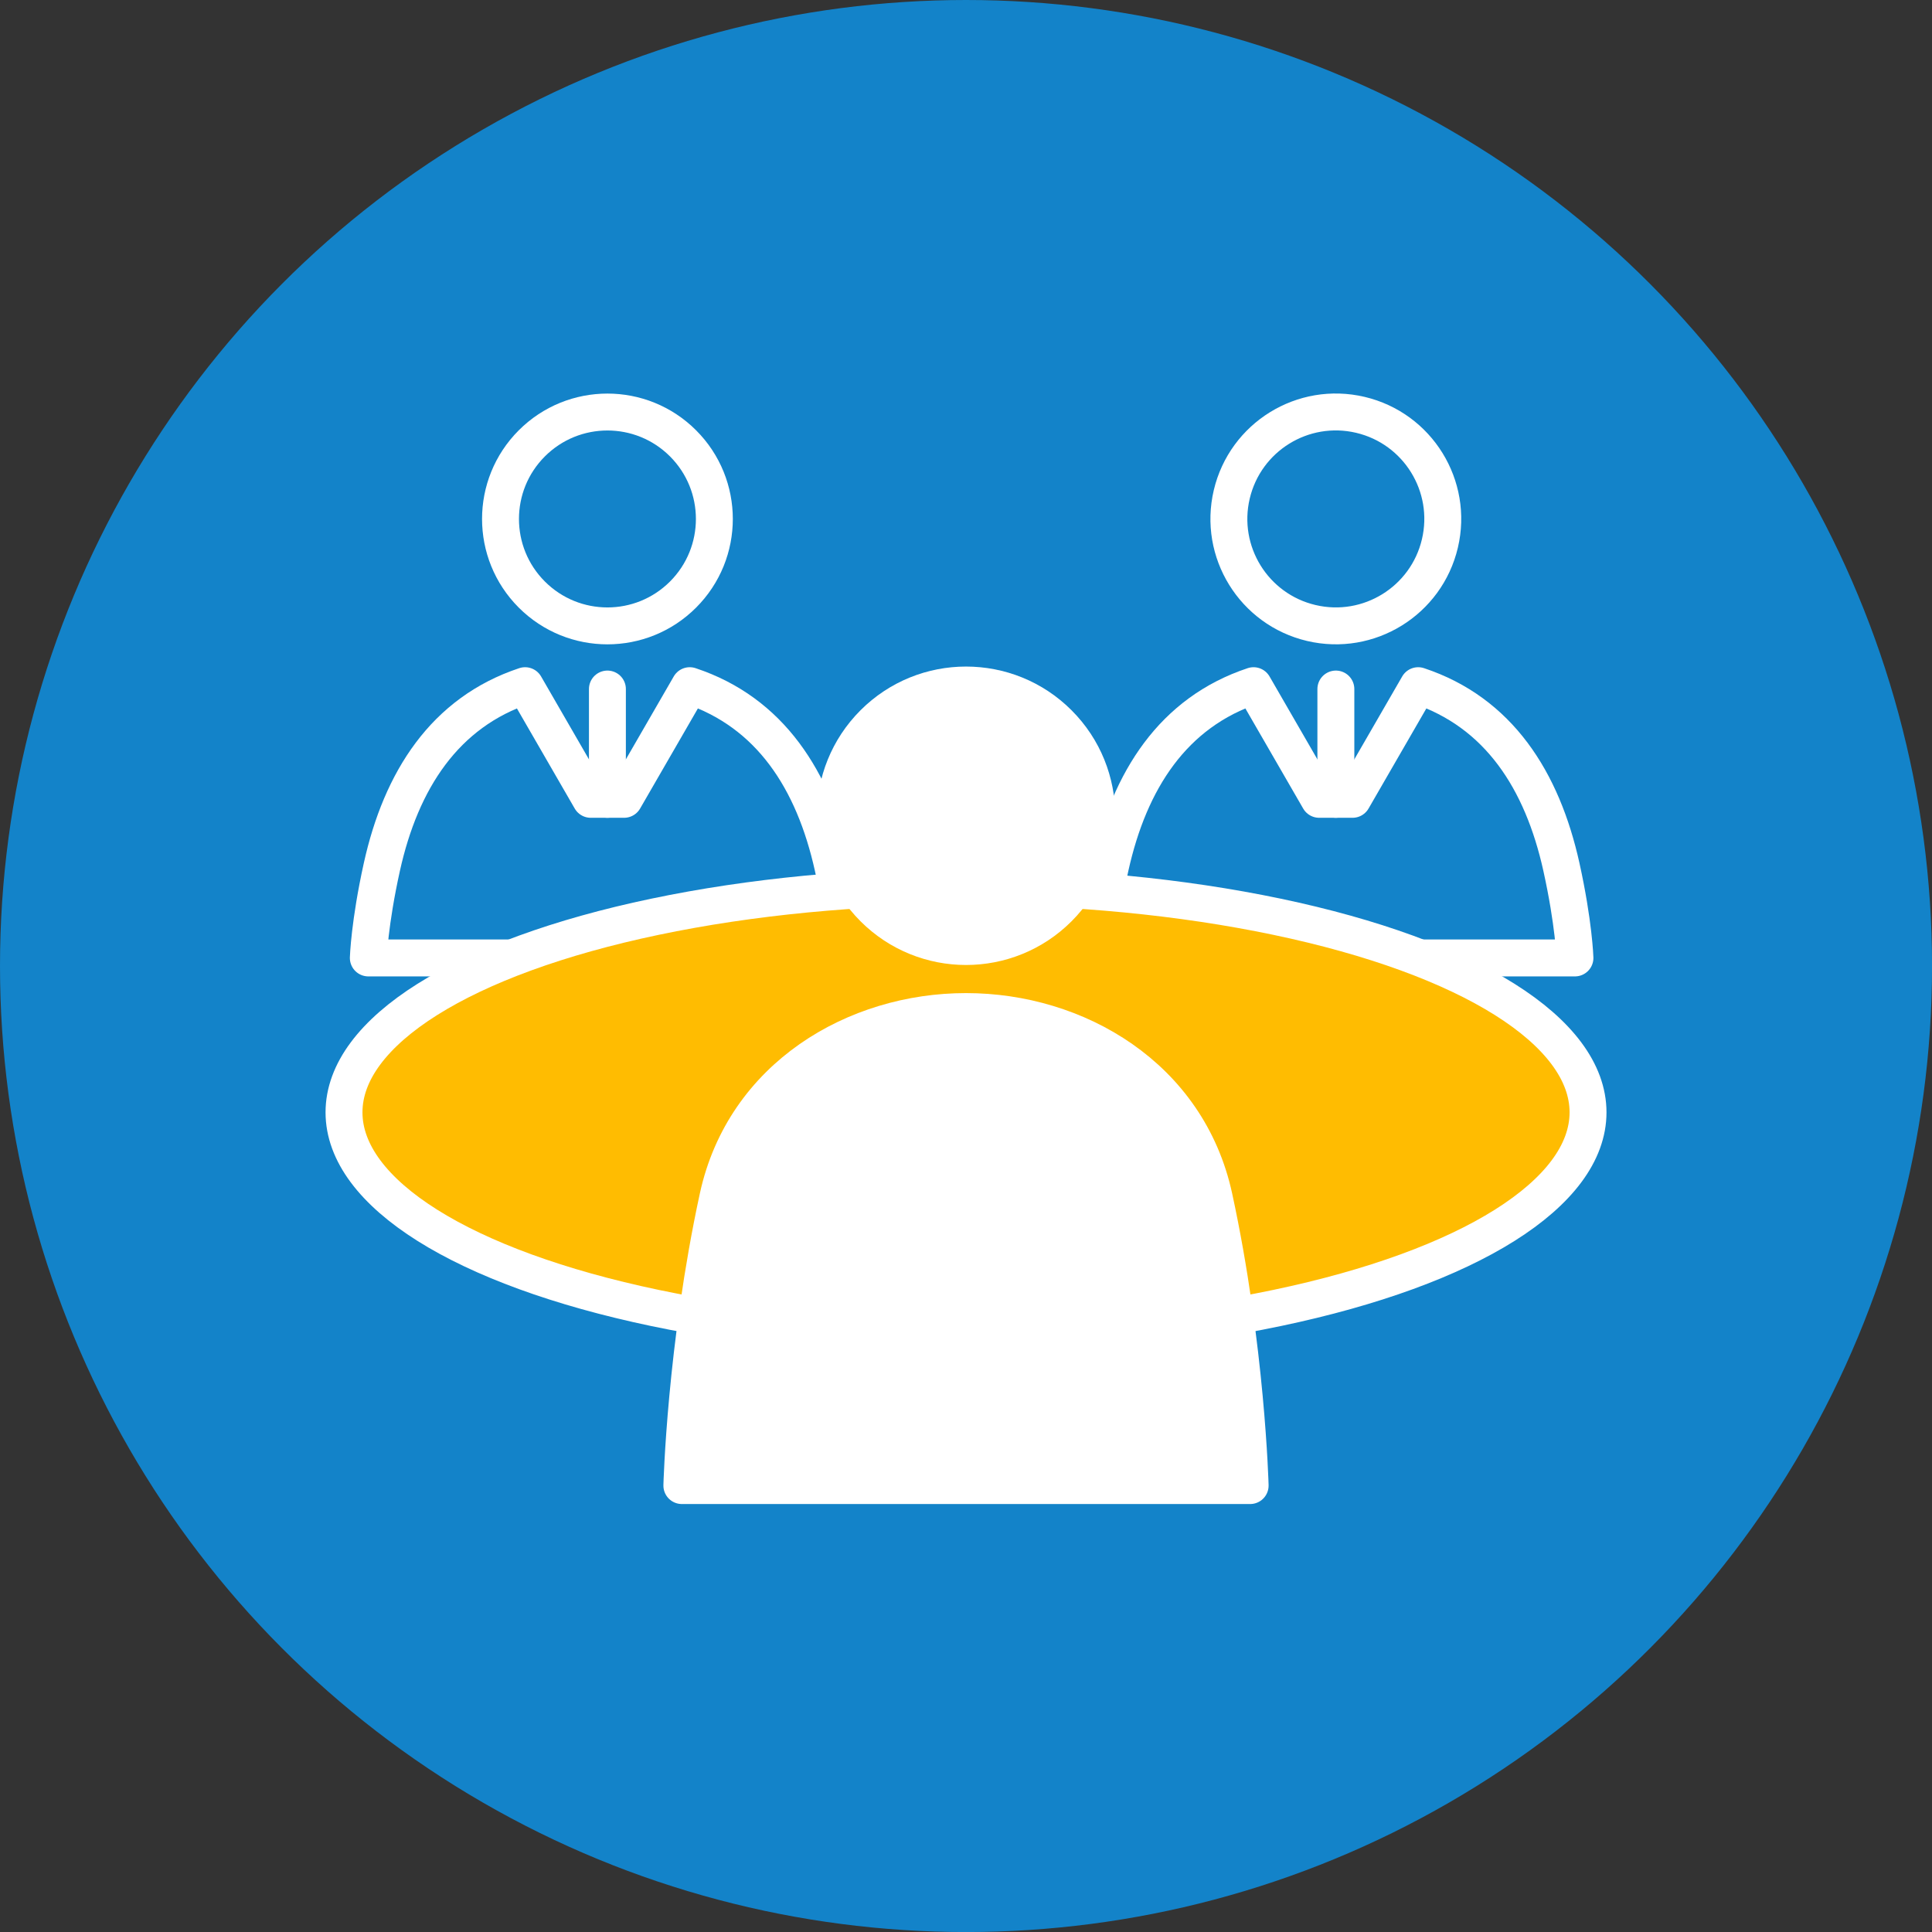
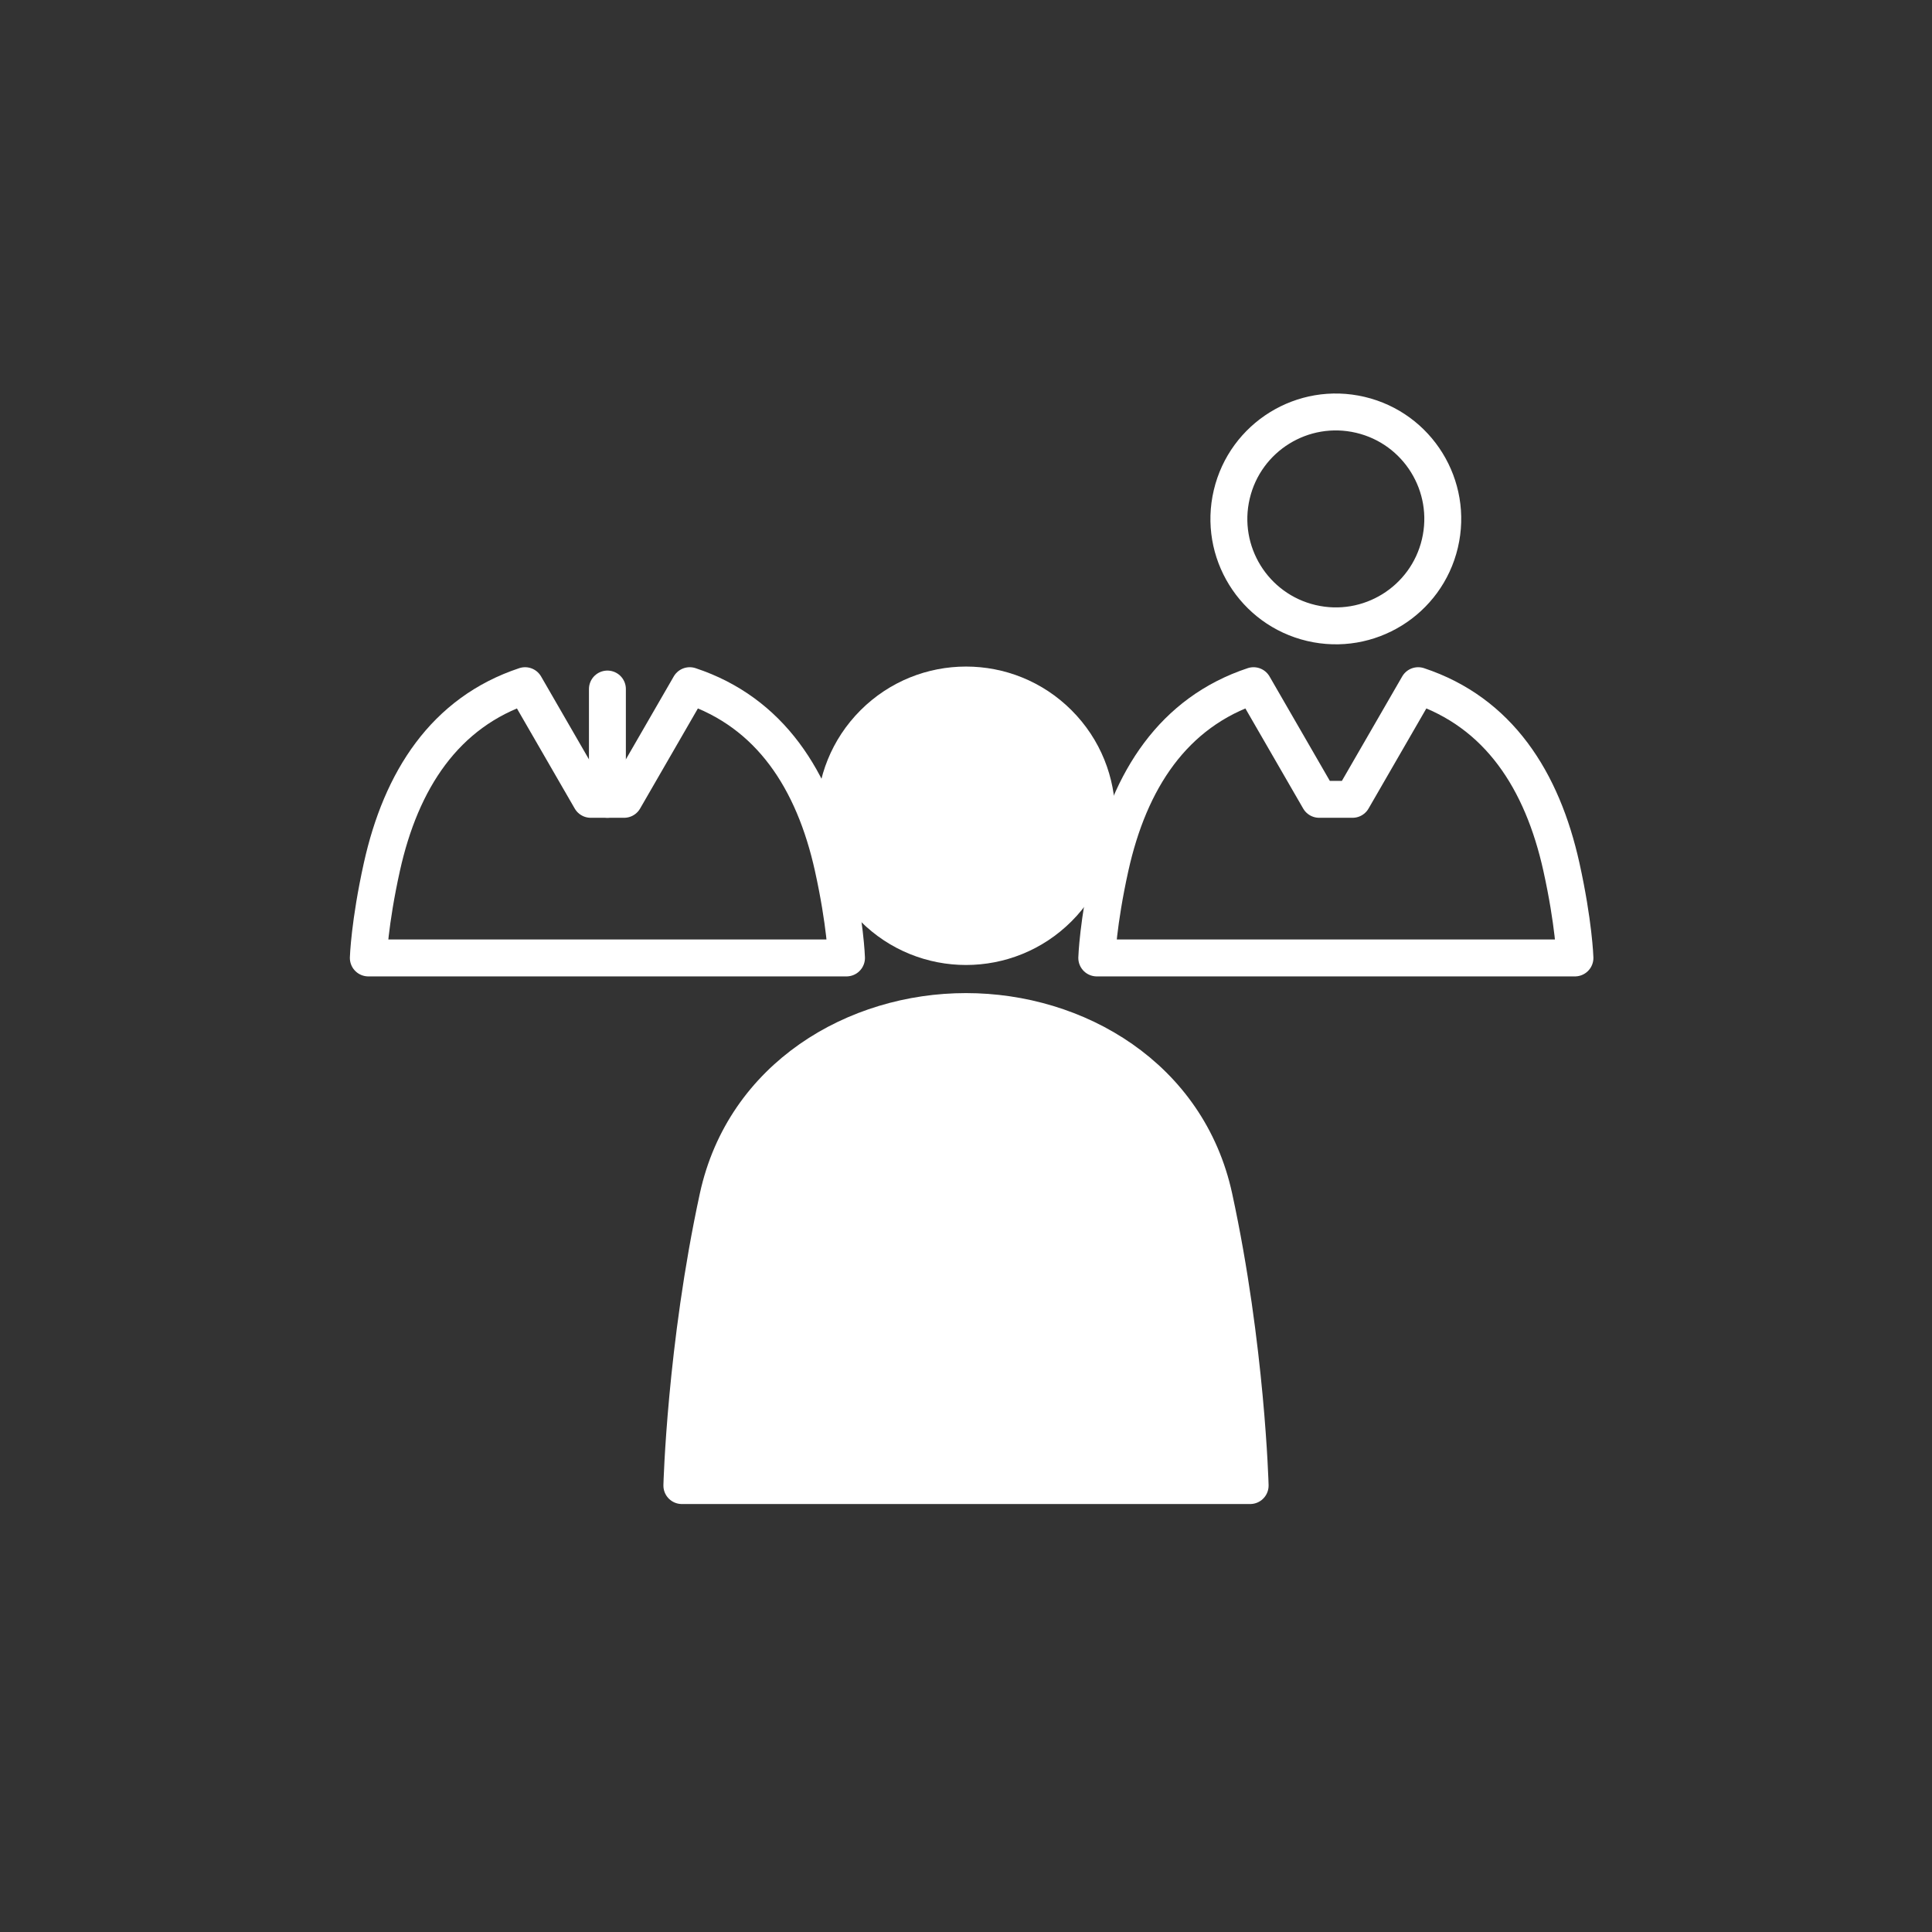
<svg xmlns="http://www.w3.org/2000/svg" id="_レイヤー_2" viewBox="0 0 471.03 471.03">
  <rect x="0" y="0" width="471.03" height="471.03" fill="#333333" stroke="none" />
  <defs>
    <style>.cls-1{fill:#1383c9;}.cls-2{fill:#fff;}.cls-2,.cls-3,.cls-4{stroke:#fff;stroke-linecap:round;stroke-linejoin:round;stroke-width:9px;}.cls-3{fill:none;}.cls-4{fill:#ffbc01;}</style>
  </defs>
  <g id="_レイヤー_1-2">
    <g>
-       <circle class="cls-1" cx="235.52" cy="235.52" r="235.52" />
      <g>
        <g>
-           <circle class="cls-3" cx="148.09" cy="126.53" r="26.07" transform="translate(-46.09 141.77) rotate(-45)" />
          <path class="cls-3" d="m203.08,211.37c-4.69-21.17-15.31-37.7-34.92-44.2l-16,27.71h-8.14s-16-27.71-16-27.71c-19.6,6.5-30.23,23.03-34.92,44.2-3.04,13.74-3.3,22.18-3.3,22.18h116.58s-.26-8.45-3.3-22.18Z" />
          <line class="cls-3" x1="148.09" y1="167.99" x2="148.09" y2="194.88" />
        </g>
        <g>
          <circle class="cls-3" cx="325.69" cy="126.53" r="26.07" transform="translate(127.72 414.43) rotate(-76.72)" />
          <path class="cls-3" d="m380.68,211.37c-4.69-21.17-15.31-37.7-34.92-44.2l-16,27.71h-8.14s-16-27.71-16-27.71c-19.6,6.5-30.23,23.03-34.92,44.2-3.04,13.74-3.3,22.18-3.3,22.18h116.58s-.26-8.45-3.3-22.18Z" />
-           <line class="cls-3" x1="325.69" y1="167.99" x2="325.69" y2="194.88" />
        </g>
-         <ellipse class="cls-4" cx="235.52" cy="271.2" rx="151.65" ry="55.07" />
        <circle class="cls-2" cx="235.52" cy="198.89" r="31.88" transform="translate(-71.65 224.79) rotate(-45)" />
        <path class="cls-2" d="m235.52,246.62c26.97,0,54.11,15.86,60.49,45.32,7.9,36.44,8.78,70.25,8.78,70.25h-138.55s.88-33.81,8.78-70.25c6.39-29.46,33.52-45.32,60.49-45.32Z" />
      </g>
    </g>
  </g>
</svg>